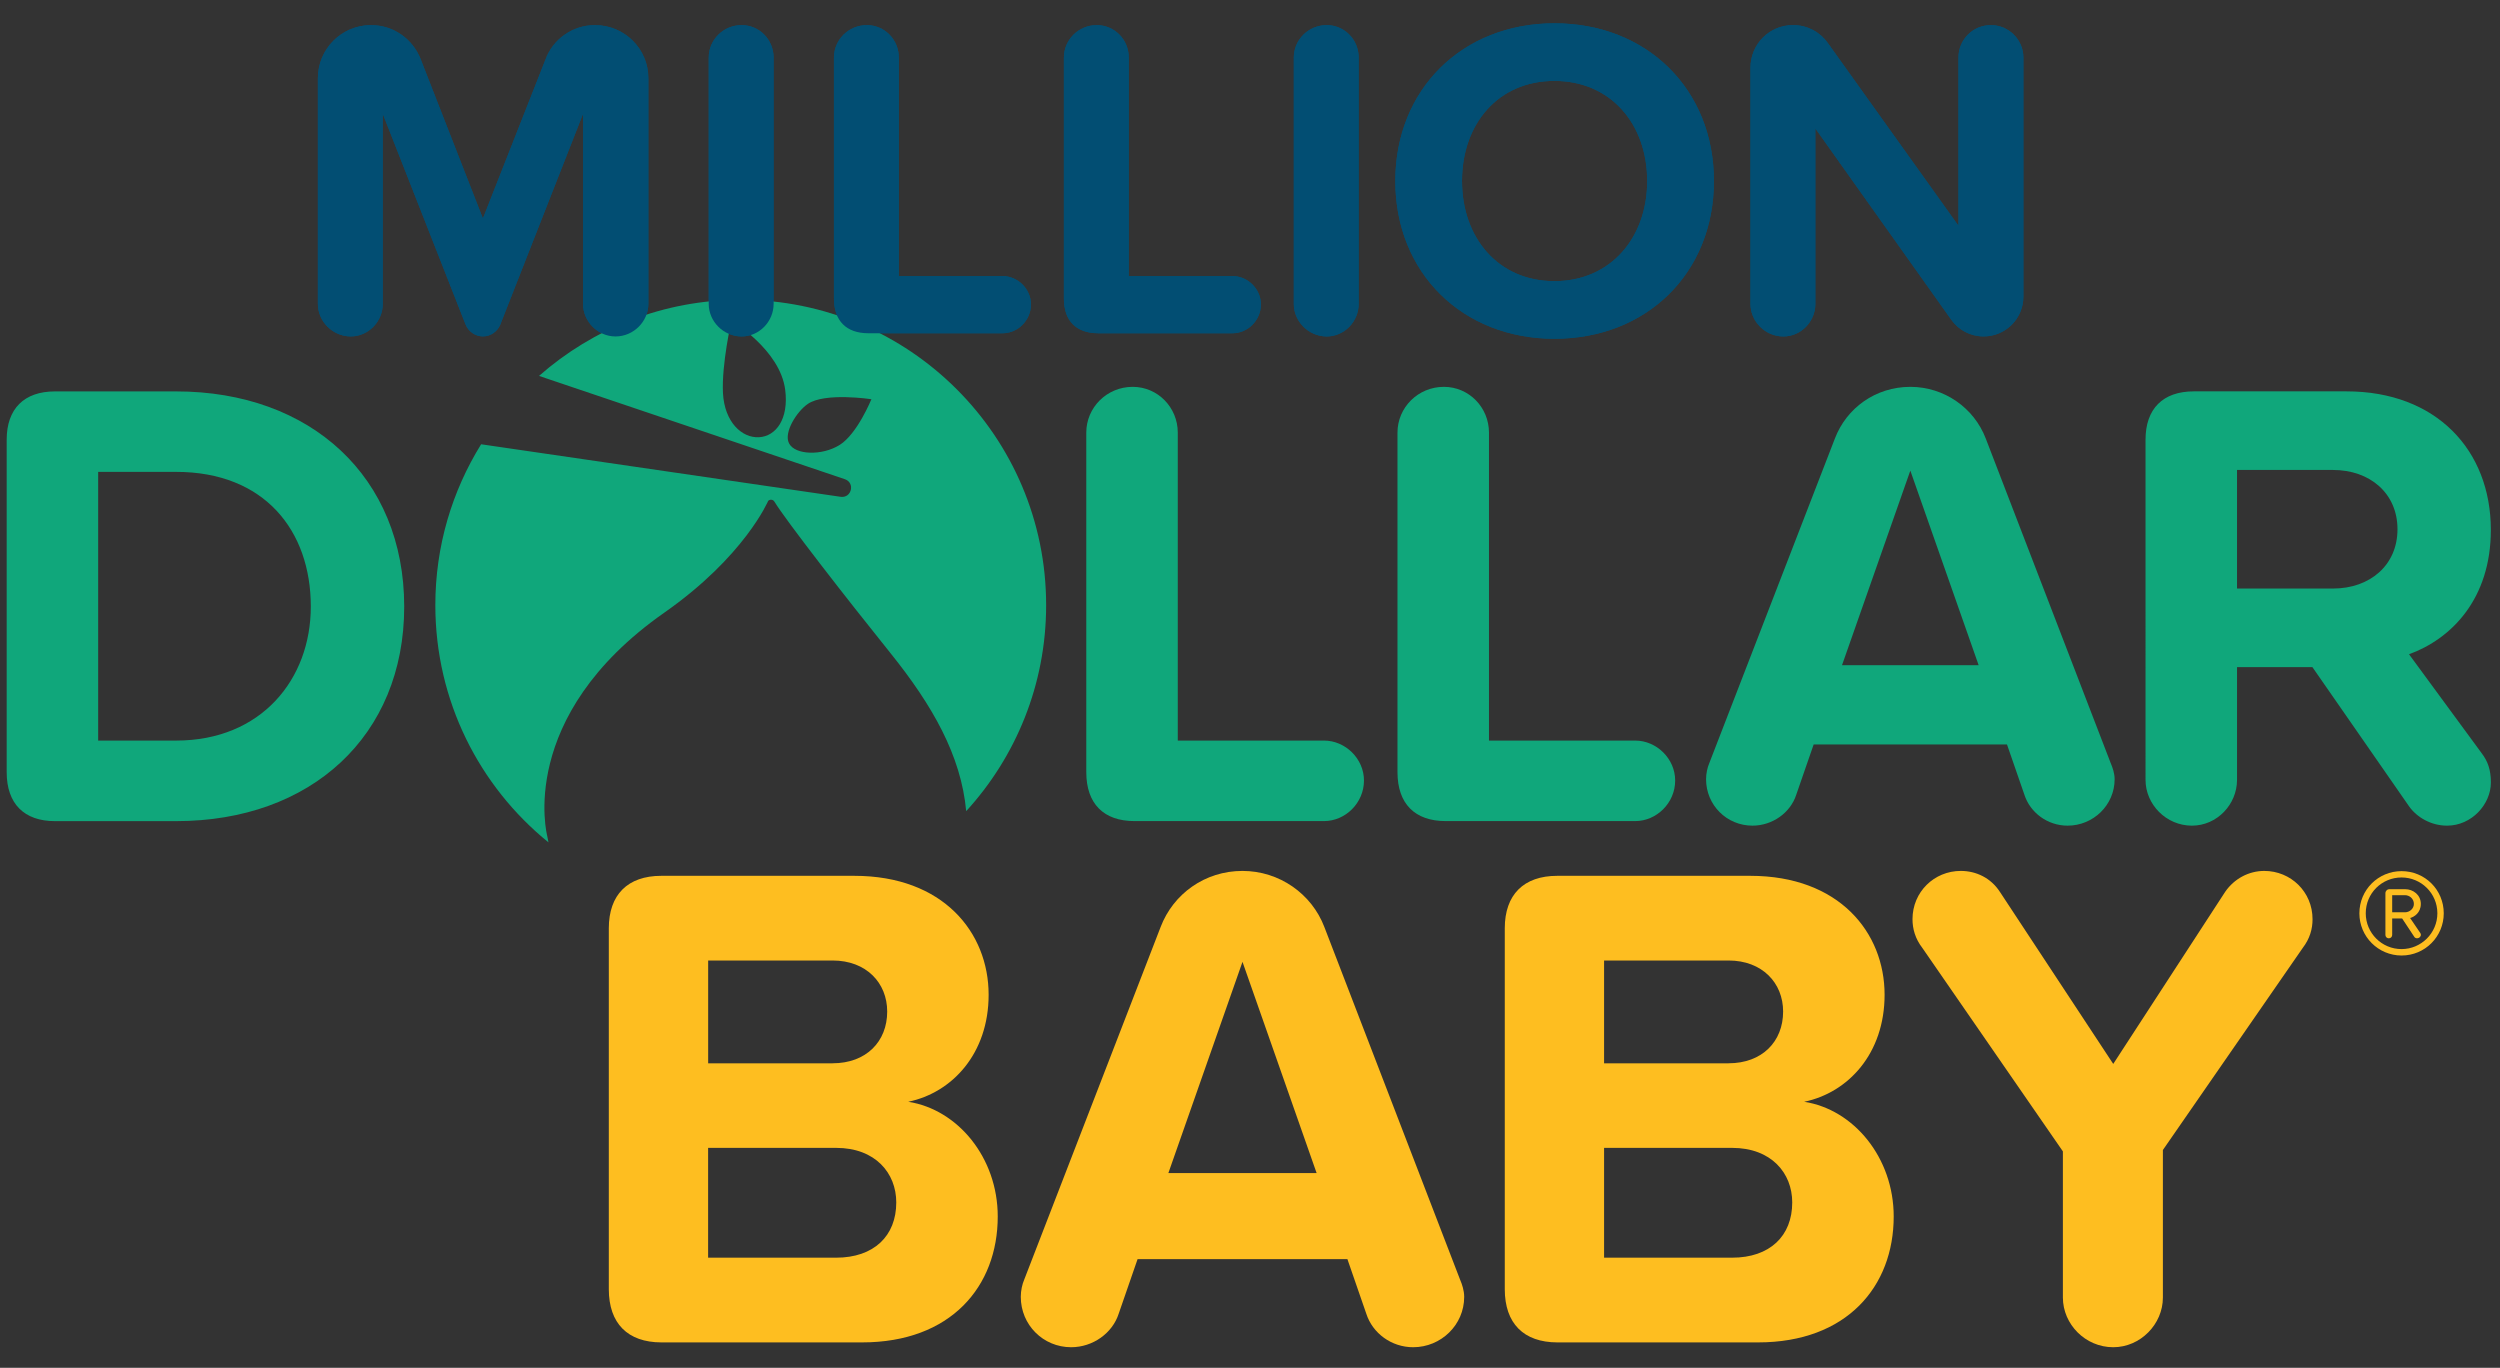
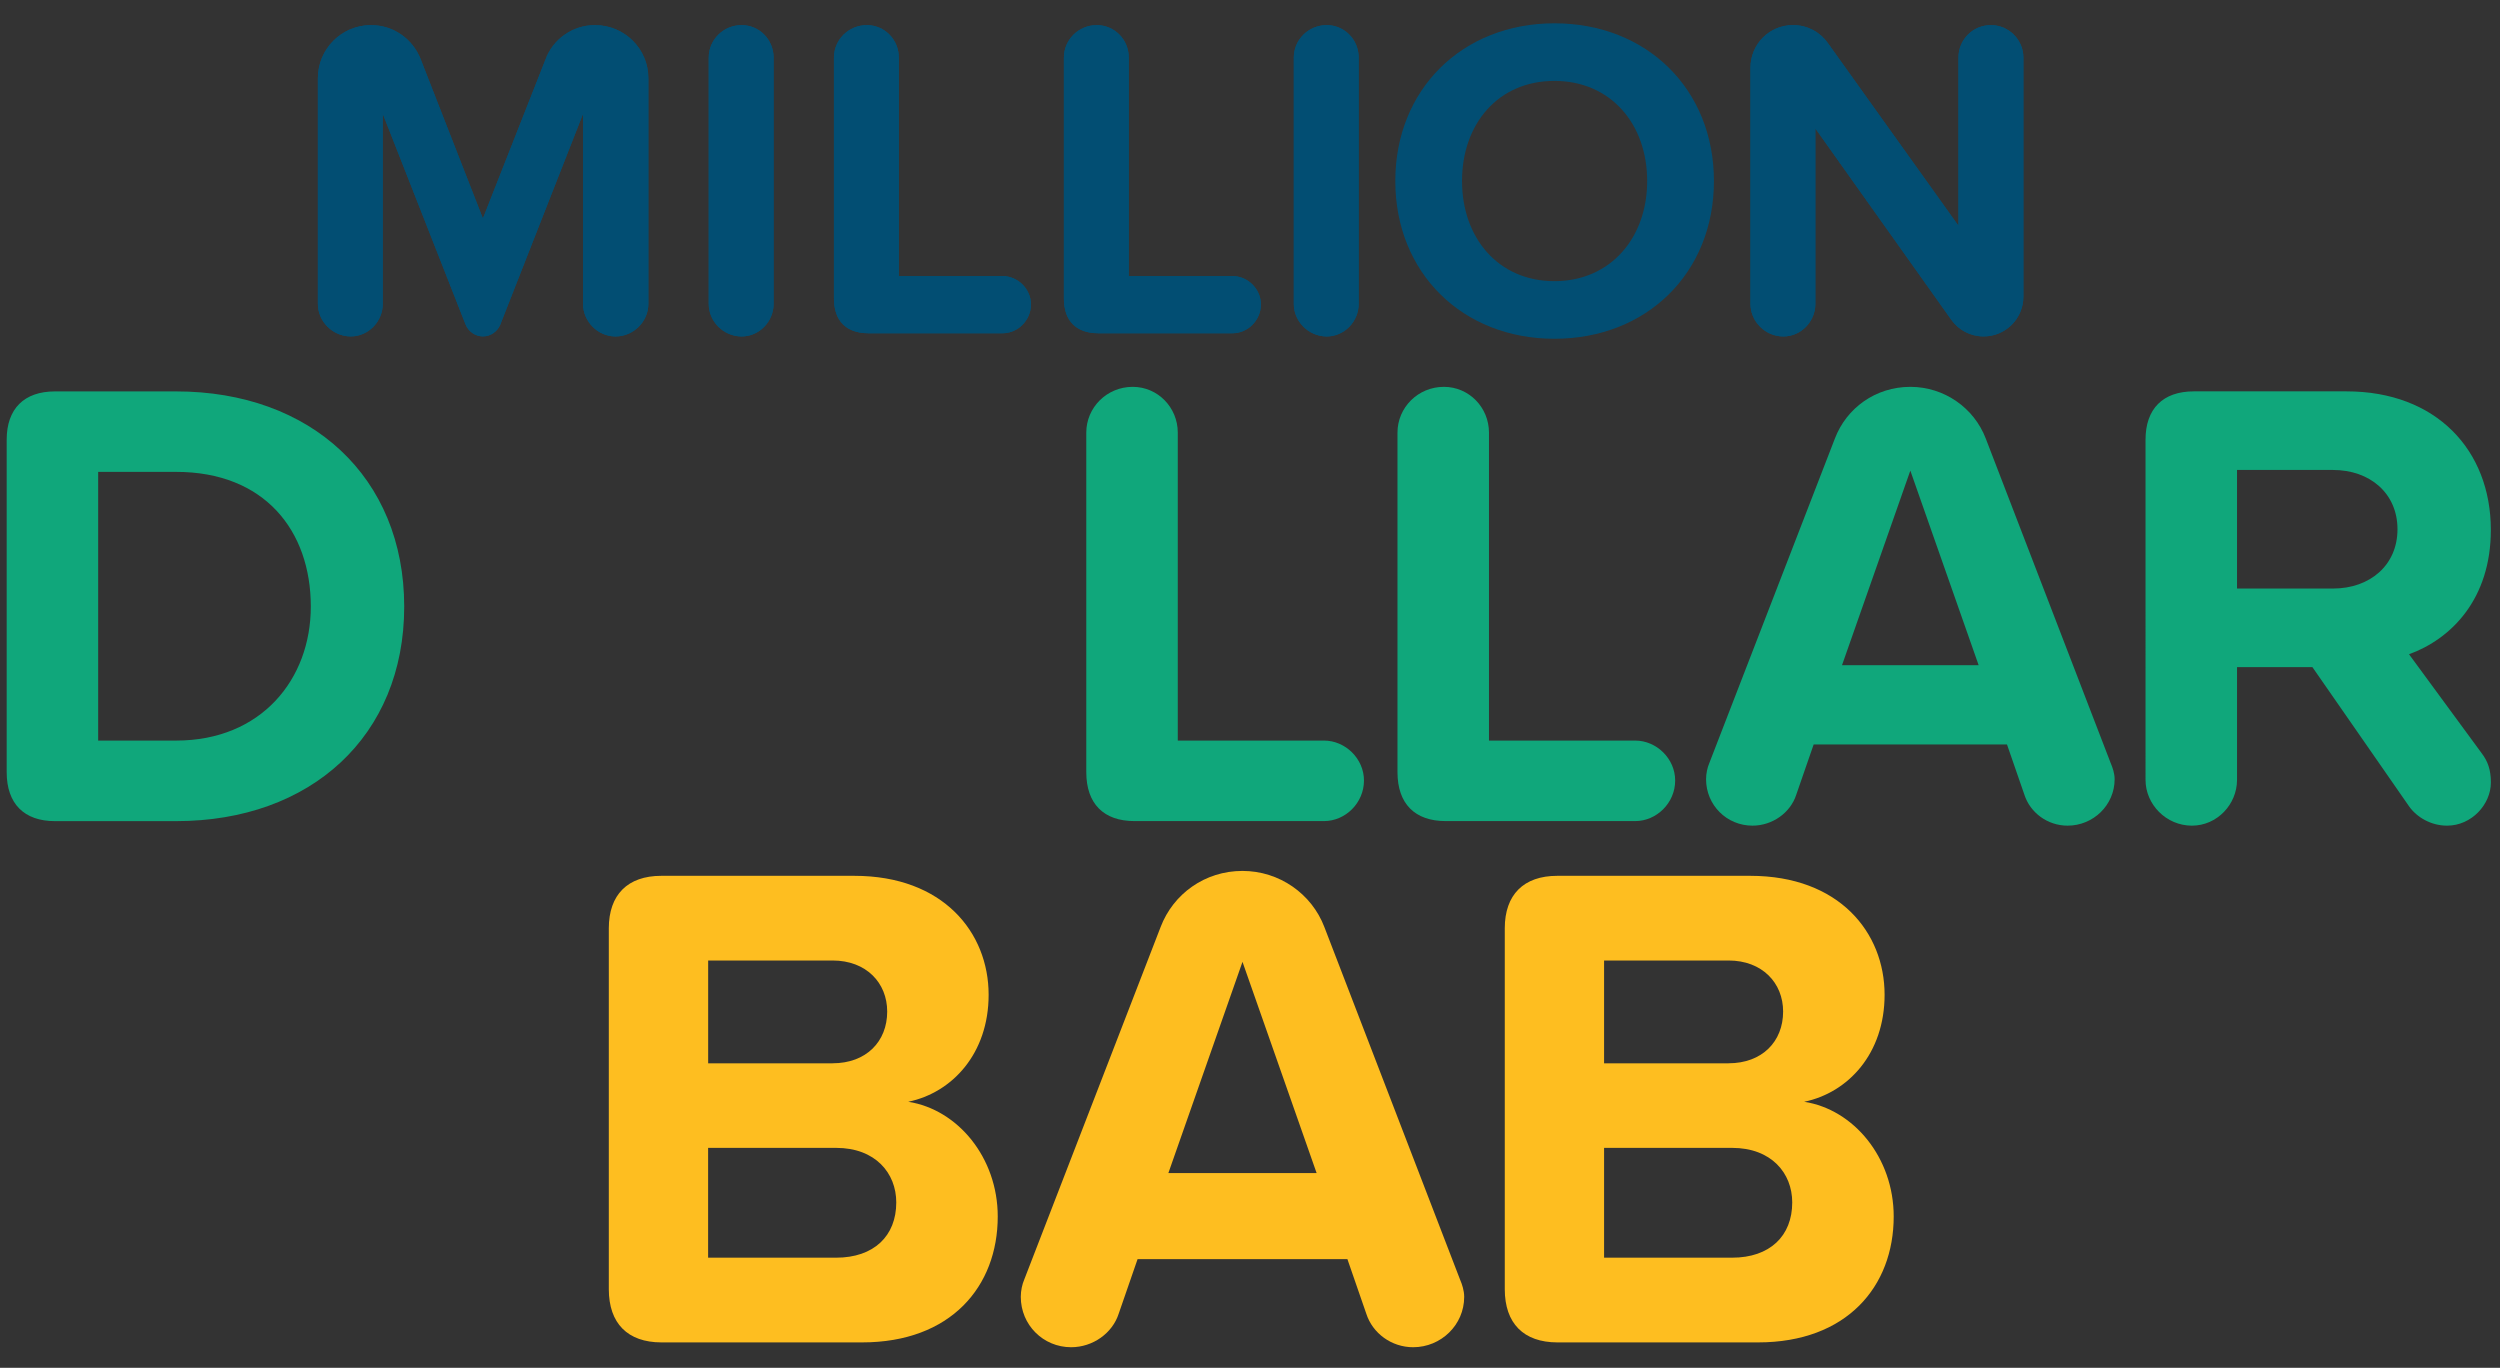
<svg xmlns="http://www.w3.org/2000/svg" version="1.1" id="Layer_1" x="0px" y="0px" viewBox="0 0 576 315.14" style="enable-background:new 0 0 576 315.14;" xml:space="preserve">
  <rect x="0" y="0" width="576" height="315.14" fill="#333333" stroke="none" />
  <style type="text/css">
	.st0{fill:#10A77B;}
	.st1{fill:#024E73;}
	.st2{fill:#FFFFFF;}
	.st3{fill:#FEBE20;}
</style>
  <g>
    <path class="st0" d="M1.54,177.91v-76.6c0-7.13,4.01-11.13,11.13-11.13h27.91c31.03,0,52.55,19.74,52.55,49.58   s-21.53,49.43-52.55,49.43H12.67C5.55,189.19,1.54,185.18,1.54,177.91z M40.58,170.63c19.6,0,31.03-14.1,31.03-30.88   c0-17.52-10.69-31.03-31.03-31.03H22.62v61.91H40.58z" />
    <path class="st0" d="M250.28,177.91V99.67c0-5.79,4.75-10.54,10.69-10.54c5.79,0,10.39,4.75,10.39,10.54v70.96h33.7   c4.9,0,9.2,4.16,9.2,9.2c0,5.2-4.31,9.35-9.2,9.35h-43.65C254.29,189.19,250.28,185.18,250.28,177.91z" />
    <path class="st0" d="M321.98,177.91V99.67c0-5.79,4.75-10.54,10.69-10.54c5.79,0,10.39,4.75,10.39,10.54v70.96h33.7   c4.9,0,9.2,4.16,9.2,9.2c0,5.2-4.31,9.35-9.2,9.35h-43.65C325.99,189.19,321.98,185.18,321.98,177.91z" />
    <path class="st0" d="M487.21,179.54c0,5.94-4.9,10.69-10.84,10.69c-4.6,0-8.61-2.97-9.95-7.13l-4.01-11.58h-44.54l-4.01,11.58   c-1.34,4.16-5.49,7.13-10.09,7.13c-5.94,0-10.69-4.75-10.69-10.69c0-1.34,0.3-2.67,0.74-3.71l28.95-74.82   c2.67-6.98,9.35-11.88,17.37-11.88c7.87,0,14.7,4.9,17.37,11.88l28.8,74.82C486.76,176.87,487.21,178.2,487.21,179.54z    M455.88,153.26l-15.74-44.83l-15.74,44.83H455.88z" />
    <path class="st0" d="M571.82,173.6c1.34,1.78,2.08,3.71,2.08,6.68c0,5.05-4.45,9.95-10.09,9.95c-3.71,0-6.98-1.93-8.76-4.45   l-22.27-32.07h-17.37v25.98c0,5.64-4.6,10.54-10.39,10.54c-5.94,0-10.69-4.9-10.69-10.54V101.3c0-7.13,4.01-11.13,11.13-11.13   h35.18c20.63,0,33.25,13.51,33.25,31.92c0,15.88-9.06,25.09-18.85,28.65L571.82,173.6z M515.41,135.6h22.12   c8.46,0,14.85-5.34,14.85-13.66c0-8.31-6.38-13.66-14.85-13.66h-22.12V135.6z" />
  </g>
  <g>
    <path class="st1" d="M134.33,70.03V26.22l-19.06,48.55c-0.63,1.58-2.21,2.74-4,2.74c-1.79,0-3.37-1.16-4-2.74L88.19,26.22v43.81   c0,4-3.27,7.48-7.37,7.48c-4.21,0-7.58-3.48-7.58-7.48V18.01c0-6.74,5.48-12.22,12.22-12.22c5.27,0,9.69,3.27,11.48,7.9   l14.32,36.65l14.43-36.65c1.69-4.63,6.21-7.9,11.37-7.9c6.85,0,12.32,5.48,12.32,12.22v52.03c0,4-3.37,7.48-7.58,7.48   C137.7,77.51,134.33,74.04,134.33,70.03z" />
    <path class="st1" d="M163.29,70.03V13.27c0-4.11,3.37-7.48,7.58-7.48c4.11,0,7.37,3.37,7.37,7.48v56.77c0,4-3.27,7.48-7.37,7.48   C166.66,77.51,163.29,74.04,163.29,70.03z" />
    <path class="st1" d="M192.14,68.77v-55.5c0-4.11,3.37-7.48,7.58-7.48c4.11,0,7.37,3.37,7.37,7.48v50.34h23.91   c3.48,0,6.53,2.95,6.53,6.53c0,3.69-3.05,6.64-6.53,6.64h-30.96C194.99,76.77,192.14,73.93,192.14,68.77z" />
    <path class="st1" d="M245.12,68.77v-55.5c0-4.11,3.37-7.48,7.58-7.48c4.11,0,7.37,3.37,7.37,7.48v50.34h23.91   c3.48,0,6.53,2.95,6.53,6.53c0,3.69-3.05,6.64-6.53,6.64h-30.96C247.96,76.77,245.12,73.93,245.12,68.77z" />
    <path class="st1" d="M298.09,70.03V13.27c0-4.11,3.37-7.48,7.58-7.48c4.11,0,7.37,3.37,7.37,7.48v56.77c0,4-3.27,7.48-7.37,7.48   C301.46,77.51,298.09,74.04,298.09,70.03z" />
-     <path class="st1" d="M358.13,5.37c21.28,0,36.76,15.17,36.76,36.34s-15.48,36.34-36.76,36.34c-21.17,0-36.65-15.17-36.65-36.34   S336.96,5.37,358.13,5.37z M358.13,18.64c-12.95,0-21.28,9.9-21.28,23.07c0,13.06,8.32,23.07,21.28,23.07   c12.95,0,21.38-10.01,21.38-23.07C379.51,28.54,371.08,18.64,358.13,18.64z" />
    <path class="st1" d="M449.54,73.62l-31.28-44.02v40.44c0,4-3.27,7.48-7.37,7.48c-4.21,0-7.58-3.48-7.58-7.48V15.58   c0-5.37,4.32-9.8,9.8-9.8c3.27,0,6.21,1.58,8,4.11l30.12,42.13V13.27c0-4.11,3.27-7.48,7.48-7.48c4.11,0,7.48,3.37,7.48,7.48v55.08   c0,5.06-4.11,9.16-9.16,9.16C453.97,77.51,451.23,76.04,449.54,73.62z" />
  </g>
-   <path class="st0" d="M126.08,192.59c0,0-7.28-27.45,27.01-51.46c18.48-12.94,23.9-25.73,23.9-25.73c0.42-0.41,1.13-0.33,1.43,0.17  c2.56,4.23,16.46,22.12,26.73,34.89c9.64,11.99,16.28,23.56,17.46,36.43c11.44-12.51,18.42-29.17,18.42-47.46  c0-38.86-31.5-70.36-70.36-70.36c-17.82,0-34.09,6.63-46.48,17.54l70.47,23.8c2.39,0.81,1.57,4.37-0.93,4.06l-82.88-12.11  c-6.68,10.76-10.55,23.46-10.55,37.06c0,22.07,10.16,41.76,26.06,54.66C126.26,193.6,126.16,193.09,126.08,192.59z M174.87,100.74  c-3.94,0.2-7.94-3.47-8.3-10.17c-0.33-6.72,1.95-16.65,1.95-16.65s11.21,6.63,12.39,15.89C181.76,96.5,178.82,100.52,174.87,100.74z   M193.45,102.52c-4.05,2.52-10.24,2.34-11.65-0.36c-1.31-2.51,1.8-7.37,4.31-9.09c3.95-2.72,14.66-1.09,14.66-1.09  S197.52,99.99,193.45,102.52z" />
  <path class="st2" d="M207.1-4.29" />
  <g>
    <path class="st3" d="M140.27,297.03v-83.15c0-7.74,4.35-12.09,12.09-12.09h44.48c20.47,0,30.94,13.05,30.94,27.4   c0,13.54-8.38,22.56-18.53,24.66c11.44,1.77,20.63,12.89,20.63,26.43c0,16.12-10.8,29.01-31.26,29.01h-46.25   C144.62,309.27,140.27,304.92,140.27,297.03z M191.84,244.98c7.73,0,12.57-5,12.57-11.92c0-6.61-4.83-11.76-12.57-11.76h-28.68   v23.69H191.84z M192.64,289.77c8.7,0,13.86-5,13.86-12.73c0-6.77-4.83-12.57-13.86-12.57h-29.49v25.3H192.64z" />
    <path class="st3" d="M337.35,298.8c0,6.45-5.32,11.6-11.76,11.6c-5,0-9.35-3.22-10.8-7.73l-4.35-12.57H262.1l-4.35,12.57   c-1.45,4.51-5.96,7.73-10.96,7.73c-6.45,0-11.6-5.16-11.6-11.6c0-1.45,0.32-2.9,0.81-4.03l31.42-81.22   c2.9-7.57,10.15-12.89,18.85-12.89c8.54,0,15.95,5.32,18.85,12.89l31.26,81.22C336.87,295.9,337.35,297.35,337.35,298.8z    M303.35,270.28l-17.08-48.67l-17.08,48.67H303.35z" />
    <path class="st3" d="M346.7,297.03v-83.15c0-7.74,4.35-12.09,12.09-12.09h44.48c20.47,0,30.94,13.05,30.94,27.4   c0,13.54-8.38,22.56-18.53,24.66c11.44,1.77,20.63,12.89,20.63,26.43c0,16.12-10.8,29.01-31.26,29.01h-46.25   C351.05,309.27,346.7,304.92,346.7,297.03z M398.26,244.98c7.73,0,12.57-5,12.57-11.92c0-6.61-4.83-11.76-12.57-11.76h-28.68v23.69   H398.26z M399.07,289.77c8.7,0,13.86-5,13.86-12.73c0-6.77-4.83-12.57-13.86-12.57h-29.49v25.3H399.07z" />
-     <path class="st3" d="M530.56,218.39l-32.23,46.57v34c0,6.12-5.16,11.44-11.44,11.44c-6.45,0-11.6-5.32-11.6-11.44v-33.68   l-32.39-46.89c-1.61-2.09-2.26-4.35-2.26-6.61c0-6.28,5-11.12,11.12-11.12c3.55,0,6.93,1.61,9.02,4.83l26.11,39.64l25.78-39.64   c2.1-3.06,5.48-4.83,9.02-4.83c6.12,0,11.12,4.83,11.12,11.12C532.82,214.04,532.17,216.29,530.56,218.39z" />
  </g>
  <g>
    <path class="st1" d="M134.33,70.03V26.22l-19.06,48.55c-0.63,1.58-2.21,2.74-4,2.74c-1.79,0-3.37-1.16-4-2.74L88.19,26.22v43.81   c0,4-3.27,7.48-7.37,7.48c-4.21,0-7.58-3.48-7.58-7.48V18.01c0-6.74,5.48-12.22,12.22-12.22c5.27,0,9.69,3.27,11.48,7.9   l14.32,36.65l14.43-36.65c1.69-4.63,6.21-7.9,11.37-7.9c6.85,0,12.32,5.48,12.32,12.22v52.03c0,4-3.37,7.48-7.58,7.48   C137.7,77.51,134.33,74.04,134.33,70.03z" />
    <path class="st1" d="M163.29,70.03V13.27c0-4.11,3.37-7.48,7.58-7.48c4.11,0,7.37,3.37,7.37,7.48v56.77c0,4-3.27,7.48-7.37,7.48   C166.66,77.51,163.29,74.04,163.29,70.03z" />
    <path class="st1" d="M192.14,68.77v-55.5c0-4.11,3.37-7.48,7.58-7.48c4.11,0,7.37,3.37,7.37,7.48v50.34h23.91   c3.48,0,6.53,2.95,6.53,6.53c0,3.69-3.05,6.64-6.53,6.64h-30.96C194.99,76.77,192.14,73.93,192.14,68.77z" />
    <path class="st1" d="M245.12,68.77v-55.5c0-4.11,3.37-7.48,7.58-7.48c4.11,0,7.37,3.37,7.37,7.48v50.34h23.91   c3.48,0,6.53,2.95,6.53,6.53c0,3.69-3.05,6.64-6.53,6.64h-30.96C247.96,76.77,245.12,73.93,245.12,68.77z" />
    <path class="st1" d="M298.09,70.03V13.27c0-4.11,3.37-7.48,7.58-7.48c4.11,0,7.37,3.37,7.37,7.48v56.77c0,4-3.27,7.48-7.37,7.48   C301.46,77.51,298.09,74.04,298.09,70.03z" />
    <path class="st1" d="M358.13,5.37c21.28,0,36.76,15.17,36.76,36.34s-15.48,36.34-36.76,36.34c-21.17,0-36.65-15.17-36.65-36.34   S336.96,5.37,358.13,5.37z M358.13,18.64c-12.95,0-21.28,9.9-21.28,23.07c0,13.06,8.32,23.07,21.28,23.07   c12.95,0,21.38-10.01,21.38-23.07C379.51,28.54,371.08,18.64,358.13,18.64z" />
    <path class="st1" d="M449.54,73.62l-31.28-44.02v40.44c0,4-3.27,7.48-7.37,7.48c-4.21,0-7.58-3.48-7.58-7.48V15.58   c0-5.37,4.32-9.8,9.8-9.8c3.27,0,6.21,1.58,8,4.11l30.12,42.13V13.27c0-4.11,3.27-7.48,7.48-7.48c4.11,0,7.48,3.37,7.48,7.48v55.08   c0,5.06-4.11,9.16-9.16,9.16C453.97,77.51,451.23,76.04,449.54,73.62z" />
  </g>
  <path class="st2" d="M207.1-4.29" />
  <g>
-     <path class="st3" d="M553.32,200.71c5.41,0,9.72,4.31,9.72,9.72c0,5.36-4.31,9.72-9.72,9.72c-5.36,0-9.72-4.35-9.72-9.72   C543.6,205.02,547.95,200.71,553.32,200.71z M553.32,202.17c-4.58,0-8.25,3.67-8.25,8.25c0,4.54,3.67,8.25,8.25,8.25   c4.54,0,8.25-3.71,8.25-8.25C561.57,205.84,557.85,202.17,553.32,202.17z M553.45,211.61h-2.29v3.8c0,0.41-0.32,0.78-0.78,0.78   c-0.46,0-0.78-0.37-0.78-0.78v-9.62c0-0.5,0.41-0.92,0.92-0.92h3.62c1.88,0,3.62,1.33,3.62,3.39c0,2.06-1.56,3.02-2.47,3.25   l2.34,3.44c0.09,0.14,0.14,0.27,0.14,0.41c0,0.46-0.41,0.82-0.87,0.82c-0.23,0-0.5-0.09-0.64-0.32L553.45,211.61z M554.14,206.25   h-2.98v3.94h2.98c0.96,0,2.02-0.78,2.02-1.92C556.16,207.03,555.1,206.25,554.14,206.25z" />
-   </g>
+     </g>
</svg>